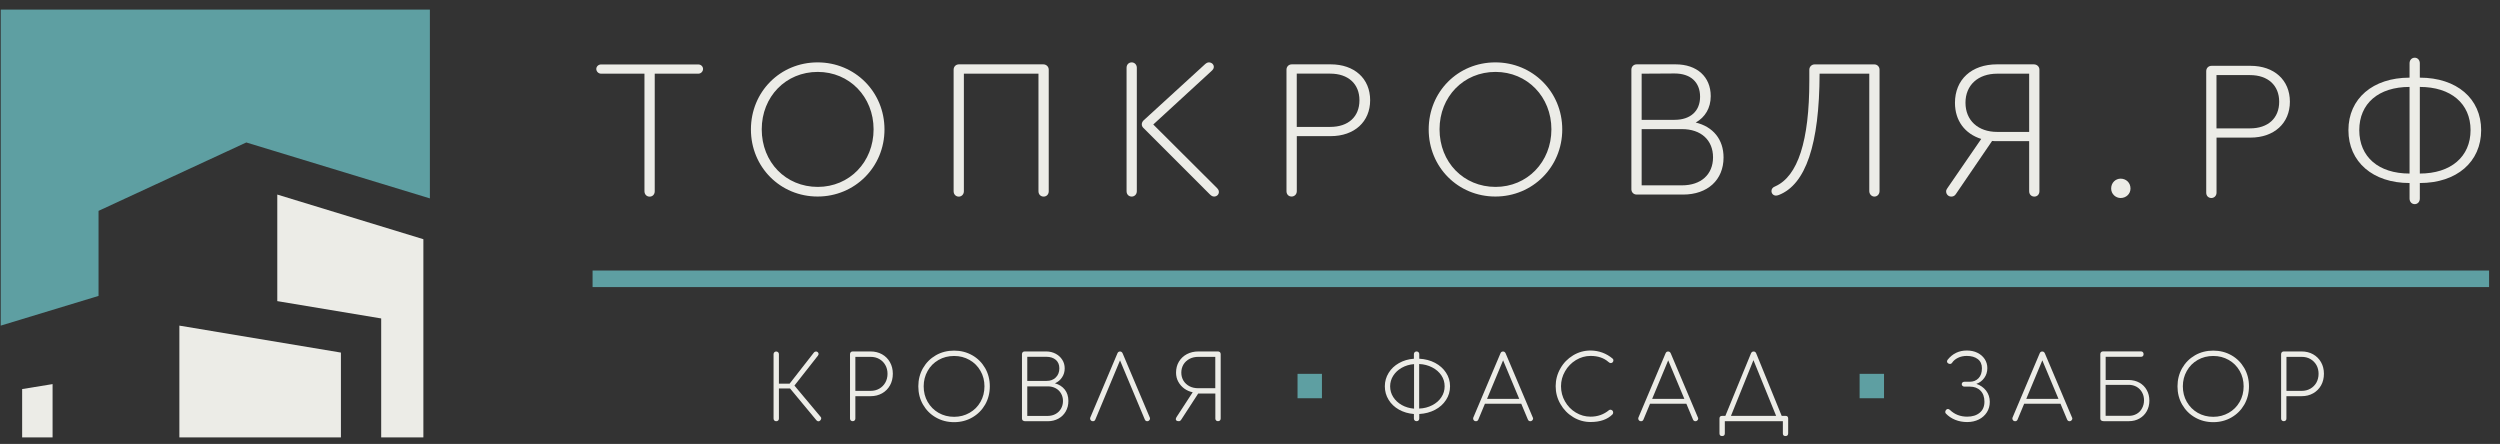
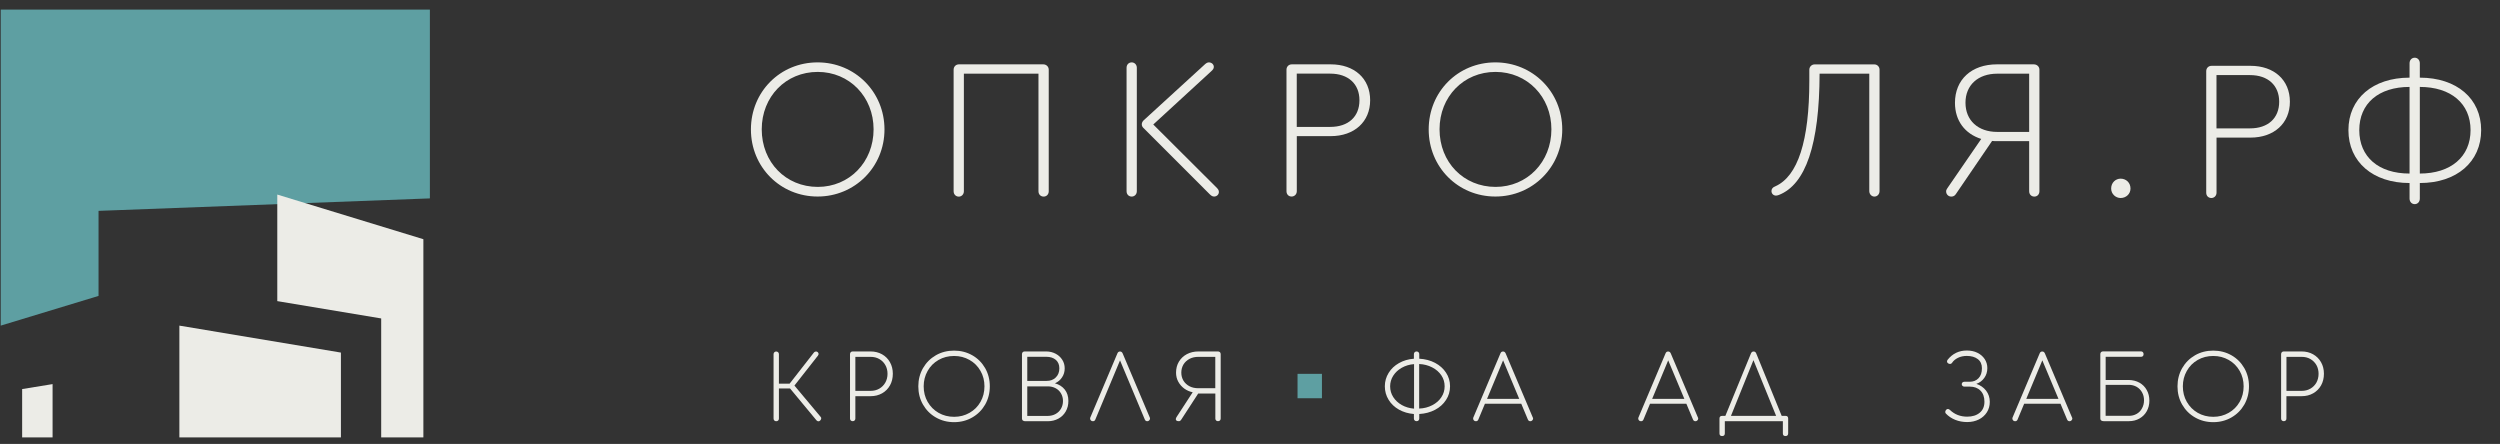
<svg xmlns="http://www.w3.org/2000/svg" width="214" height="38" viewBox="0 0 214 38" fill="none">
  <rect x="0" y="0" width="214" height="38" fill="#333333" stroke="none" />
-   <path d="M8.435 25.33V18.05L21.083 12.195L36.798 16.983V0.821H0.062V27.873L8.435 25.33Z" fill="#5E9FA2" />
+   <path d="M8.435 25.33V18.05L36.798 16.983V0.821H0.062V27.873L8.435 25.33Z" fill="#5E9FA2" />
  <path d="M1.896 33.304V37.444H4.501V32.879L1.896 33.304Z" fill="#ECECE7" />
  <path d="M23.736 16.655V25.776L32.63 27.259V37.444H36.241V20.476L23.736 16.655Z" fill="#ECECE7" />
  <path d="M15.354 27.873V37.444H29.183V30.181L15.354 27.873Z" fill="#ECECE7" />
-   <path d="M213.064 23.157H50.725V24.574H213.064V23.157Z" fill="#5E9FA2" />
  <path d="M70.298 35.809C70.298 35.872 70.269 35.931 70.21 35.994C70.164 36.04 70.113 36.065 70.054 36.065C70.004 36.065 69.953 36.04 69.899 35.99L67.629 33.253H66.675V35.83C66.675 35.897 66.654 35.952 66.612 35.994C66.57 36.036 66.515 36.057 66.444 36.057C66.381 36.057 66.322 36.036 66.28 35.994C66.238 35.952 66.217 35.897 66.217 35.83V30.32C66.217 30.252 66.238 30.198 66.28 30.156C66.322 30.114 66.376 30.088 66.444 30.088C66.511 30.088 66.566 30.114 66.612 30.156C66.654 30.198 66.675 30.252 66.675 30.32V32.842H67.591L69.684 30.16C69.731 30.114 69.785 30.088 69.853 30.088C69.907 30.088 69.953 30.105 69.996 30.143C70.046 30.189 70.071 30.24 70.071 30.294C70.071 30.341 70.054 30.391 70.012 30.446L68.003 33.005L70.248 35.687C70.285 35.725 70.298 35.767 70.298 35.809Z" fill="#ECECE7" />
  <path d="M73.156 35.99C73.114 36.032 73.059 36.053 72.988 36.053C72.925 36.053 72.866 36.032 72.824 35.99C72.782 35.948 72.761 35.893 72.761 35.826V30.315C72.761 30.244 72.782 30.189 72.824 30.147C72.866 30.105 72.921 30.084 72.988 30.084H74.518C74.883 30.084 75.211 30.164 75.505 30.328C75.795 30.492 76.022 30.719 76.182 31.009C76.346 31.299 76.426 31.627 76.426 31.992C76.426 32.367 76.346 32.694 76.182 32.989C76.018 33.279 75.795 33.506 75.505 33.669C75.211 33.834 74.888 33.913 74.518 33.913H73.219V35.822C73.219 35.893 73.198 35.948 73.156 35.99ZM75.266 33.27C75.484 33.144 75.657 32.972 75.783 32.749C75.909 32.526 75.972 32.274 75.972 31.997C75.972 31.719 75.909 31.467 75.783 31.248C75.661 31.03 75.489 30.858 75.266 30.732C75.047 30.605 74.795 30.547 74.518 30.547H73.219V33.459H74.518C74.799 33.459 75.047 33.396 75.266 33.27Z" fill="#ECECE7" />
  <path d="M83.228 30.412C83.694 30.677 84.06 31.047 84.329 31.513C84.594 31.98 84.728 32.497 84.728 33.068C84.728 33.644 84.594 34.165 84.329 34.632C84.06 35.099 83.694 35.464 83.228 35.733C82.761 36.002 82.244 36.137 81.672 36.137C81.097 36.137 80.576 36.002 80.109 35.733C79.642 35.468 79.277 35.099 79.008 34.632C78.739 34.165 78.608 33.644 78.608 33.068C78.608 32.497 78.743 31.98 79.008 31.513C79.277 31.047 79.642 30.681 80.109 30.412C80.576 30.143 81.097 30.013 81.672 30.013C82.244 30.013 82.761 30.147 83.228 30.412ZM80.34 30.811C79.945 31.038 79.63 31.349 79.407 31.749C79.18 32.148 79.067 32.585 79.067 33.068C79.067 33.556 79.176 34.002 79.407 34.401C79.634 34.796 79.945 35.111 80.34 35.338C80.739 35.565 81.181 35.679 81.672 35.679C82.156 35.679 82.593 35.565 82.992 35.338C83.392 35.111 83.703 34.8 83.93 34.401C84.157 34.002 84.27 33.56 84.27 33.068C84.27 32.585 84.157 32.144 83.93 31.749C83.703 31.349 83.392 31.038 82.992 30.811C82.593 30.584 82.156 30.471 81.672 30.471C81.181 30.471 80.739 30.584 80.34 30.811Z" fill="#ECECE7" />
  <path d="M90.361 30.278C90.596 30.404 90.789 30.572 90.928 30.795C91.071 31.013 91.138 31.261 91.138 31.534C91.138 31.82 91.063 32.077 90.911 32.303C90.76 32.531 90.558 32.699 90.302 32.812C90.659 32.909 90.941 33.09 91.147 33.35C91.353 33.611 91.454 33.939 91.454 34.325C91.454 34.661 91.378 34.96 91.227 35.221C91.075 35.485 90.869 35.687 90.6 35.834C90.331 35.981 90.029 36.057 89.692 36.057H87.776C87.683 36.057 87.612 36.04 87.561 35.998C87.507 35.96 87.481 35.901 87.481 35.826V30.315C87.481 30.244 87.502 30.189 87.544 30.147C87.587 30.105 87.641 30.084 87.708 30.084H89.579C89.86 30.088 90.117 30.151 90.361 30.278ZM90.373 32.312C90.575 32.114 90.68 31.854 90.68 31.53C90.68 31.219 90.579 30.98 90.377 30.803C90.176 30.631 89.907 30.542 89.579 30.542H87.935V32.606H89.579C89.907 32.61 90.171 32.51 90.373 32.312ZM90.361 35.435C90.558 35.326 90.714 35.174 90.823 34.981C90.932 34.788 90.991 34.569 90.991 34.325C90.991 34.086 90.936 33.871 90.823 33.678C90.714 33.489 90.558 33.337 90.361 33.232C90.163 33.127 89.94 33.073 89.692 33.073H87.935V35.603H89.692C89.945 35.599 90.167 35.544 90.361 35.435Z" fill="#ECECE7" />
  <path d="M98.442 35.826C98.442 35.889 98.417 35.943 98.371 35.986C98.325 36.032 98.274 36.057 98.211 36.057C98.11 36.057 98.039 36.011 97.997 35.914L95.874 30.849L93.76 35.914C93.722 36.011 93.651 36.057 93.546 36.057C93.474 36.057 93.419 36.032 93.377 35.986C93.335 35.939 93.314 35.889 93.314 35.826C93.314 35.792 93.319 35.758 93.335 35.729L95.651 30.248C95.694 30.143 95.765 30.088 95.874 30.088C95.975 30.088 96.051 30.143 96.097 30.248L98.417 35.729C98.434 35.758 98.442 35.792 98.442 35.826Z" fill="#ECECE7" />
  <path d="M104.428 30.147C104.47 30.189 104.491 30.244 104.491 30.315V35.826C104.491 35.893 104.47 35.948 104.428 35.99C104.386 36.032 104.331 36.053 104.26 36.053C104.197 36.053 104.138 36.032 104.096 35.99C104.054 35.948 104.033 35.893 104.033 35.826V33.686H102.566L101.108 35.931C101.078 35.973 101.053 36.002 101.024 36.023C100.994 36.044 100.948 36.053 100.902 36.053C100.818 36.053 100.759 36.036 100.712 36.007C100.666 35.977 100.649 35.931 100.649 35.876C100.649 35.83 100.67 35.771 100.712 35.7L102.095 33.577C101.835 33.527 101.599 33.422 101.385 33.27C101.171 33.115 100.994 32.917 100.864 32.682C100.733 32.446 100.67 32.186 100.67 31.9C100.67 31.547 100.75 31.236 100.914 30.959C101.078 30.685 101.305 30.471 101.595 30.315C101.885 30.164 102.213 30.084 102.583 30.084H104.268C104.327 30.088 104.382 30.109 104.428 30.147ZM104.029 30.547H102.57C102.289 30.547 102.041 30.605 101.822 30.719C101.604 30.837 101.431 30.996 101.305 31.198C101.183 31.404 101.12 31.639 101.12 31.9C101.12 32.156 101.183 32.383 101.305 32.589C101.431 32.791 101.604 32.951 101.822 33.064C102.041 33.178 102.293 33.232 102.57 33.232H104.029V30.547Z" fill="#ECECE7" />
  <path d="M123.779 34.237C123.552 34.59 123.237 34.872 122.838 35.082C122.438 35.292 121.989 35.41 121.488 35.439V35.826C121.488 35.893 121.467 35.948 121.425 35.99C121.383 36.032 121.329 36.053 121.261 36.053C121.194 36.053 121.14 36.032 121.093 35.99C121.047 35.948 121.03 35.893 121.03 35.826V35.439C120.56 35.401 120.131 35.275 119.753 35.065C119.374 34.851 119.076 34.569 118.866 34.224C118.651 33.876 118.542 33.493 118.542 33.069C118.542 32.652 118.651 32.27 118.866 31.921C119.08 31.572 119.374 31.295 119.753 31.08C120.131 30.866 120.56 30.74 121.03 30.706V30.315C121.03 30.248 121.051 30.194 121.093 30.151C121.135 30.109 121.19 30.084 121.261 30.084C121.325 30.084 121.383 30.109 121.425 30.151C121.467 30.194 121.488 30.248 121.488 30.315V30.706C121.989 30.732 122.438 30.849 122.838 31.059C123.237 31.27 123.552 31.551 123.779 31.9C124.01 32.249 124.124 32.64 124.124 33.064C124.124 33.497 124.01 33.888 123.779 34.237ZM119.261 33.989C119.437 34.266 119.681 34.493 119.992 34.67C120.307 34.846 120.656 34.947 121.043 34.981V31.169C120.656 31.198 120.307 31.303 119.992 31.48C119.681 31.656 119.437 31.883 119.261 32.161C119.084 32.438 118.996 32.741 118.996 33.073C118.996 33.405 119.084 33.712 119.261 33.989ZM122.598 34.687C122.934 34.514 123.195 34.287 123.38 34.002C123.569 33.72 123.661 33.409 123.661 33.064C123.661 32.724 123.569 32.413 123.38 32.131C123.191 31.85 122.934 31.623 122.598 31.45C122.266 31.278 121.892 31.177 121.48 31.16V34.972C121.892 34.96 122.266 34.859 122.598 34.687Z" fill="#ECECE7" />
  <path d="M131.233 35.826C131.233 35.889 131.207 35.943 131.161 35.986C131.115 36.032 131.065 36.057 131.002 36.057C130.901 36.057 130.829 36.011 130.787 35.914L130.22 34.561H127.109L126.546 35.914C126.508 36.011 126.437 36.057 126.332 36.057C126.26 36.057 126.206 36.032 126.164 35.986C126.122 35.939 126.101 35.889 126.101 35.826C126.101 35.792 126.105 35.758 126.122 35.729L128.438 30.248C128.48 30.143 128.551 30.088 128.66 30.088C128.761 30.088 128.837 30.143 128.883 30.248L131.203 35.729C131.224 35.758 131.233 35.792 131.233 35.826ZM130.047 34.145L128.665 30.845L127.29 34.145H130.047Z" fill="#ECECE7" />
-   <path d="M138.037 30.694C138.083 30.727 138.108 30.782 138.108 30.845C138.108 30.908 138.087 30.963 138.045 31.009C138.003 31.055 137.948 31.08 137.877 31.08C137.822 31.08 137.759 31.051 137.688 30.988C137.301 30.643 136.792 30.467 136.153 30.467C135.708 30.467 135.288 30.589 134.897 30.824C134.506 31.064 134.195 31.383 133.968 31.782C133.737 32.182 133.623 32.61 133.623 33.06C133.623 33.531 133.737 33.964 133.964 34.363C134.191 34.762 134.502 35.082 134.888 35.313C135.279 35.548 135.7 35.666 136.153 35.666C136.755 35.666 137.284 35.481 137.734 35.107C137.772 35.082 137.81 35.069 137.847 35.069C137.91 35.069 137.965 35.094 138.016 35.136C138.062 35.183 138.087 35.237 138.087 35.305C138.087 35.372 138.07 35.426 138.037 35.464C137.599 35.906 136.973 36.124 136.153 36.124C135.62 36.124 135.124 35.986 134.666 35.708C134.207 35.431 133.842 35.057 133.573 34.586C133.3 34.115 133.165 33.606 133.165 33.06C133.165 32.518 133.3 32.009 133.569 31.539C133.833 31.068 134.199 30.698 134.653 30.421C135.111 30.143 135.611 30.004 136.153 30.004C136.868 30.013 137.494 30.24 138.037 30.694Z" fill="#ECECE7" />
  <path d="M145.366 35.826C145.366 35.889 145.341 35.943 145.295 35.986C145.249 36.032 145.198 36.057 145.135 36.057C145.034 36.057 144.963 36.011 144.921 35.914L144.353 34.561H141.243L140.68 35.914C140.642 36.011 140.571 36.057 140.466 36.057C140.394 36.057 140.339 36.032 140.297 35.986C140.255 35.939 140.234 35.889 140.234 35.826C140.234 35.792 140.239 35.758 140.255 35.729L142.571 30.248C142.613 30.143 142.685 30.088 142.794 30.088C142.895 30.088 142.971 30.143 143.017 30.248L145.337 35.729C145.358 35.758 145.366 35.792 145.366 35.826ZM144.181 34.145L142.798 30.845L141.424 34.145H144.181Z" fill="#ECECE7" />
  <path d="M153.067 35.826V37.095C153.067 37.246 152.991 37.326 152.84 37.326C152.684 37.326 152.613 37.251 152.613 37.095V36.057H147.645V37.095C147.645 37.246 147.569 37.326 147.418 37.326C147.262 37.326 147.187 37.251 147.187 37.095V35.826C147.187 35.674 147.262 35.599 147.418 35.599H147.691L149.885 30.248C149.931 30.143 150.007 30.088 150.108 30.088C150.213 30.088 150.288 30.143 150.331 30.248L152.512 35.599H152.844C152.991 35.599 153.067 35.674 153.067 35.826ZM148.17 35.599H152.037L150.095 30.828L148.17 35.599Z" fill="#ECECE7" />
  <path d="M170.007 33.434C170.217 33.712 170.326 34.031 170.326 34.397C170.326 34.733 170.242 35.031 170.078 35.292C169.91 35.553 169.683 35.759 169.389 35.906C169.094 36.053 168.762 36.128 168.392 36.128C168.027 36.128 167.682 36.065 167.371 35.939C167.056 35.813 166.787 35.633 166.564 35.397C166.53 35.364 166.514 35.317 166.514 35.258C166.514 35.191 166.543 35.132 166.598 35.073C166.64 35.031 166.686 35.01 166.741 35.01C166.804 35.01 166.863 35.04 166.917 35.094C167.316 35.477 167.808 35.666 168.392 35.666C168.834 35.666 169.191 35.557 169.464 35.33C169.733 35.107 169.868 34.792 169.868 34.392C169.868 33.981 169.754 33.661 169.523 33.434C169.296 33.207 168.994 33.094 168.615 33.094H168.157C168.09 33.094 168.035 33.077 167.993 33.035C167.947 32.997 167.926 32.947 167.926 32.884C167.926 32.825 167.947 32.774 167.989 32.736C168.031 32.699 168.086 32.678 168.149 32.678H168.607C168.918 32.678 169.17 32.577 169.363 32.375C169.557 32.173 169.653 31.887 169.653 31.522C169.653 31.181 169.536 30.921 169.3 30.74C169.065 30.559 168.75 30.467 168.359 30.467C168.077 30.467 167.829 30.521 167.607 30.627C167.384 30.736 167.216 30.875 167.098 31.055C167.052 31.122 166.993 31.152 166.917 31.152C166.875 31.152 166.829 31.139 166.778 31.114C166.703 31.068 166.665 31.009 166.665 30.938C166.665 30.895 166.682 30.849 166.715 30.799C167.136 30.269 167.682 30.004 168.359 30.004C168.699 30.004 169.002 30.067 169.267 30.198C169.532 30.328 169.738 30.509 169.889 30.736C170.04 30.963 170.116 31.223 170.116 31.513C170.116 31.829 170.028 32.11 169.855 32.35C169.683 32.594 169.456 32.762 169.174 32.858C169.515 32.972 169.792 33.161 170.007 33.434Z" fill="#ECECE7" />
  <path d="M177.391 35.826C177.391 35.889 177.366 35.943 177.319 35.986C177.273 36.032 177.223 36.057 177.16 36.057C177.059 36.057 176.987 36.011 176.945 35.914L176.378 34.561H173.268L172.704 35.914C172.666 36.011 172.595 36.057 172.49 36.057C172.419 36.057 172.364 36.032 172.322 35.986C172.28 35.939 172.259 35.889 172.259 35.826C172.259 35.792 172.263 35.758 172.28 35.729L174.596 30.248C174.638 30.143 174.709 30.088 174.819 30.088C174.919 30.088 174.995 30.143 175.041 30.248L177.361 35.729C177.382 35.758 177.391 35.792 177.391 35.826ZM176.206 34.145L174.823 30.845L173.448 34.145H176.206Z" fill="#ECECE7" />
  <path d="M183.137 32.758C183.402 32.909 183.612 33.115 183.759 33.384C183.91 33.649 183.986 33.955 183.986 34.296C183.986 34.636 183.91 34.939 183.759 35.204C183.612 35.469 183.402 35.675 183.137 35.826C182.872 35.977 182.57 36.053 182.229 36.053H180.081C179.989 36.053 179.917 36.036 179.867 35.994C179.812 35.956 179.787 35.897 179.787 35.822V30.311C179.787 30.24 179.808 30.185 179.85 30.143C179.892 30.101 179.947 30.08 180.014 30.08H183.284C183.343 30.08 183.389 30.105 183.431 30.147C183.473 30.189 183.49 30.244 183.49 30.311C183.49 30.387 183.473 30.446 183.431 30.484C183.389 30.521 183.343 30.542 183.284 30.542H180.245V32.526H182.229C182.57 32.535 182.872 32.61 183.137 32.758ZM182.902 35.426C183.099 35.313 183.255 35.153 183.36 34.947C183.469 34.746 183.528 34.519 183.528 34.267C183.528 34.01 183.473 33.787 183.36 33.586C183.251 33.388 183.099 33.233 182.902 33.115C182.7 33.001 182.477 32.942 182.225 32.942H180.241V35.595H182.225C182.477 35.599 182.7 35.54 182.902 35.426Z" fill="#ECECE7" />
  <path d="M191.013 30.412C191.479 30.677 191.845 31.047 192.114 31.513C192.379 31.98 192.513 32.497 192.513 33.068C192.513 33.644 192.379 34.165 192.114 34.632C191.845 35.099 191.479 35.464 191.013 35.733C190.546 36.002 190.029 36.137 189.458 36.137C188.882 36.137 188.361 36.002 187.894 35.733C187.428 35.468 187.062 35.099 186.793 34.632C186.524 34.165 186.394 33.644 186.394 33.068C186.394 32.497 186.528 31.98 186.793 31.513C187.062 31.047 187.428 30.681 187.894 30.412C188.361 30.143 188.882 30.013 189.458 30.013C190.029 30.013 190.546 30.147 191.013 30.412ZM188.125 30.811C187.73 31.038 187.415 31.349 187.192 31.749C186.965 32.148 186.852 32.585 186.852 33.068C186.852 33.556 186.961 34.002 187.192 34.401C187.419 34.796 187.73 35.111 188.125 35.338C188.525 35.565 188.966 35.679 189.458 35.679C189.941 35.679 190.378 35.565 190.777 35.338C191.177 35.111 191.488 34.8 191.715 34.401C191.942 34.002 192.055 33.56 192.055 33.068C192.055 32.585 191.942 32.144 191.715 31.749C191.488 31.349 191.177 31.038 190.777 30.811C190.378 30.584 189.941 30.471 189.458 30.471C188.966 30.471 188.52 30.584 188.125 30.811Z" fill="#ECECE7" />
  <path d="M195.658 35.99C195.616 36.032 195.561 36.053 195.49 36.053C195.422 36.053 195.368 36.032 195.326 35.99C195.284 35.948 195.263 35.893 195.263 35.826V30.315C195.263 30.244 195.284 30.189 195.326 30.147C195.368 30.105 195.422 30.084 195.49 30.084H197.015C197.381 30.084 197.713 30.164 198.003 30.328C198.293 30.492 198.52 30.719 198.684 31.009C198.848 31.299 198.928 31.627 198.928 31.992C198.928 32.367 198.848 32.694 198.684 32.989C198.52 33.279 198.293 33.506 198.003 33.669C197.713 33.834 197.385 33.913 197.015 33.913H195.717V35.822C195.721 35.893 195.7 35.948 195.658 35.99ZM197.768 33.27C197.986 33.144 198.159 32.972 198.285 32.749C198.407 32.526 198.47 32.274 198.47 31.997C198.47 31.719 198.407 31.467 198.285 31.248C198.159 31.03 197.986 30.858 197.768 30.732C197.549 30.605 197.297 30.547 197.02 30.547H195.721V33.459H197.02C197.297 33.459 197.549 33.396 197.768 33.27Z" fill="#ECECE7" />
  <path d="M113.158 32.001H111.069V34.09H113.158V32.001Z" fill="#5E9FA2" />
-   <path d="M161.272 32.001H159.183V34.09H161.272V32.001Z" fill="#5E9FA2" />
-   <path d="M55.166 16.369V6.307H51.451C51.232 6.307 51.043 6.122 51.043 5.903C51.043 5.685 51.232 5.517 51.451 5.517H59.777C59.996 5.517 60.181 5.685 60.181 5.903C60.181 6.122 59.996 6.307 59.777 6.307H56.045V16.373C56.045 16.642 55.86 16.832 55.608 16.832C55.355 16.832 55.166 16.638 55.166 16.369Z" fill="#ECECE7" />
  <path d="M75.712 11.082C75.712 14.293 73.177 16.823 69.987 16.823C66.797 16.823 64.279 14.306 64.279 11.082C64.279 7.858 66.78 5.34 69.987 5.34C73.177 5.34 75.712 7.858 75.712 11.082ZM65.204 11.069C65.204 13.889 67.264 15.999 70.004 15.999C72.707 15.999 74.779 13.873 74.779 11.069C74.779 8.282 72.703 6.156 70.004 6.156C67.264 6.151 65.204 8.278 65.204 11.069Z" fill="#ECECE7" />
  <path d="M81.63 16.369V5.966C81.63 5.71 81.819 5.508 82.088 5.508H89.301C89.57 5.508 89.772 5.71 89.772 5.966V16.369C89.772 16.638 89.587 16.828 89.334 16.828C89.082 16.828 88.893 16.642 88.893 16.369V6.307H82.508V16.373C82.508 16.642 82.307 16.832 82.071 16.832C81.819 16.828 81.63 16.638 81.63 16.369Z" fill="#ECECE7" />
  <path d="M97.312 5.798V16.369C97.312 16.638 97.11 16.827 96.875 16.827C96.623 16.827 96.434 16.642 96.434 16.369V5.798C96.434 5.529 96.623 5.34 96.875 5.34C97.11 5.34 97.312 5.529 97.312 5.798ZM104.336 16.436C104.336 16.655 104.151 16.823 103.932 16.823C103.798 16.823 103.697 16.773 103.545 16.621L97.871 10.947C97.787 10.863 97.737 10.762 97.737 10.645C97.737 10.527 97.787 10.409 97.888 10.308L103.041 5.596C103.243 5.395 103.36 5.34 103.478 5.34C103.714 5.34 103.903 5.508 103.903 5.727C103.903 5.861 103.835 5.962 103.684 6.097L98.72 10.657L104.176 16.096C104.289 16.218 104.336 16.302 104.336 16.436Z" fill="#ECECE7" />
  <path d="M110.123 16.369V5.966C110.123 5.71 110.308 5.508 110.581 5.508H113.91C115.936 5.508 117.285 6.723 117.285 8.581C117.285 10.422 115.936 11.653 113.91 11.653H111.006V16.365C111.006 16.634 110.804 16.823 110.564 16.823C110.308 16.828 110.123 16.638 110.123 16.369ZM113.872 10.863C115.406 10.863 116.369 10.002 116.369 8.581C116.369 7.181 115.406 6.303 113.872 6.303H111.002V10.863H113.872Z" fill="#ECECE7" />
  <path d="M133.729 11.082C133.729 14.293 131.198 16.823 128.004 16.823C124.809 16.823 122.296 14.306 122.296 11.082C122.296 7.858 124.793 5.34 128.004 5.34C131.194 5.34 133.729 7.858 133.729 11.082ZM123.225 11.069C123.225 13.889 125.284 15.999 128.021 15.999C130.723 15.999 132.8 13.873 132.8 11.069C132.8 8.282 130.723 6.156 128.021 6.156C125.284 6.151 123.225 8.278 123.225 11.069Z" fill="#ECECE7" />
-   <path d="M147.536 13.482C147.536 15.407 146.166 16.655 144.072 16.655H140.105C139.831 16.655 139.646 16.453 139.646 16.197V5.966C139.646 5.71 139.831 5.508 140.105 5.508H143.434C145.258 5.508 146.439 6.572 146.439 8.228C146.439 9.241 145.964 10.035 145.153 10.489C146.636 10.846 147.536 11.927 147.536 13.482ZM140.525 6.307V10.258H143.345C144.695 10.258 145.527 9.514 145.527 8.282C145.527 7.034 144.716 6.29 143.345 6.29L140.525 6.307ZM146.636 13.465C146.636 11.994 145.607 11.052 143.984 11.052H140.525V15.865H143.984C145.607 15.865 146.636 14.936 146.636 13.465Z" fill="#ECECE7" />
  <path d="M160.889 5.966V16.352C160.889 16.621 160.7 16.827 160.448 16.827C160.212 16.827 160.01 16.625 160.01 16.352V6.307H155.757C155.74 12.368 154.572 15.797 152.26 16.693C152.159 16.726 152.092 16.743 152.024 16.743C151.806 16.743 151.638 16.575 151.638 16.356C151.638 16.172 151.739 16.037 151.957 15.953C153.899 15.091 154.878 12.052 154.878 6.916V5.97C154.878 5.714 155.08 5.512 155.337 5.512H160.431C160.7 5.512 160.889 5.714 160.889 5.966Z" fill="#ECECE7" />
  <path d="M174.575 5.966V16.369C174.575 16.638 174.39 16.828 174.138 16.828C173.886 16.828 173.696 16.642 173.696 16.369V12.082H170.948C170.792 12.082 170.662 12.082 170.523 12.065L167.413 16.626C167.312 16.777 167.177 16.828 167.026 16.828C166.791 16.828 166.589 16.642 166.589 16.386C166.589 16.285 166.623 16.218 166.69 16.117L169.594 11.893C168.19 11.452 167.345 10.325 167.345 8.804C167.345 6.811 168.762 5.508 170.943 5.508H174.1C174.377 5.513 174.575 5.714 174.575 5.966ZM173.696 6.307H170.96C169.321 6.307 168.245 7.286 168.245 8.791C168.245 10.312 169.325 11.292 170.96 11.292H173.696V6.307Z" fill="#ECECE7" />
  <path d="M180.715 16.138C180.715 15.629 181.102 15.293 181.526 15.293C181.984 15.293 182.371 15.629 182.371 16.138C182.371 16.609 181.984 16.949 181.526 16.949C181.102 16.949 180.715 16.609 180.715 16.138Z" fill="#ECECE7" />
  <path d="M188.853 16.495V6.092C188.853 5.836 189.037 5.634 189.311 5.634H192.64C194.666 5.634 196.015 6.849 196.015 8.707C196.015 10.548 194.666 11.779 192.64 11.779H189.735V16.491C189.735 16.76 189.533 16.949 189.294 16.949C189.037 16.949 188.853 16.764 188.853 16.495ZM192.602 10.989C194.136 10.989 195.098 10.127 195.098 8.707C195.098 7.307 194.136 6.428 192.602 6.428H189.731V10.989H192.602Z" fill="#ECECE7" />
  <path d="M207.137 15.667V16.999C207.137 17.273 206.952 17.474 206.7 17.474C206.443 17.474 206.258 17.273 206.258 16.999V15.667C203.119 15.667 201.025 13.86 201.025 11.14C201.025 8.437 203.119 6.647 206.258 6.647V5.415C206.258 5.142 206.443 4.94 206.7 4.94C206.952 4.94 207.137 5.142 207.137 5.415V6.647C210.293 6.647 212.387 8.437 212.387 11.14C212.387 13.86 210.293 15.667 207.137 15.667ZM206.258 14.856V7.441C203.606 7.441 201.954 8.858 201.954 11.14C201.954 13.435 203.606 14.856 206.258 14.856ZM211.479 11.14C211.479 8.858 209.789 7.441 207.137 7.441V14.856C209.789 14.856 211.479 13.418 211.479 11.14Z" fill="#ECECE7" />
</svg>